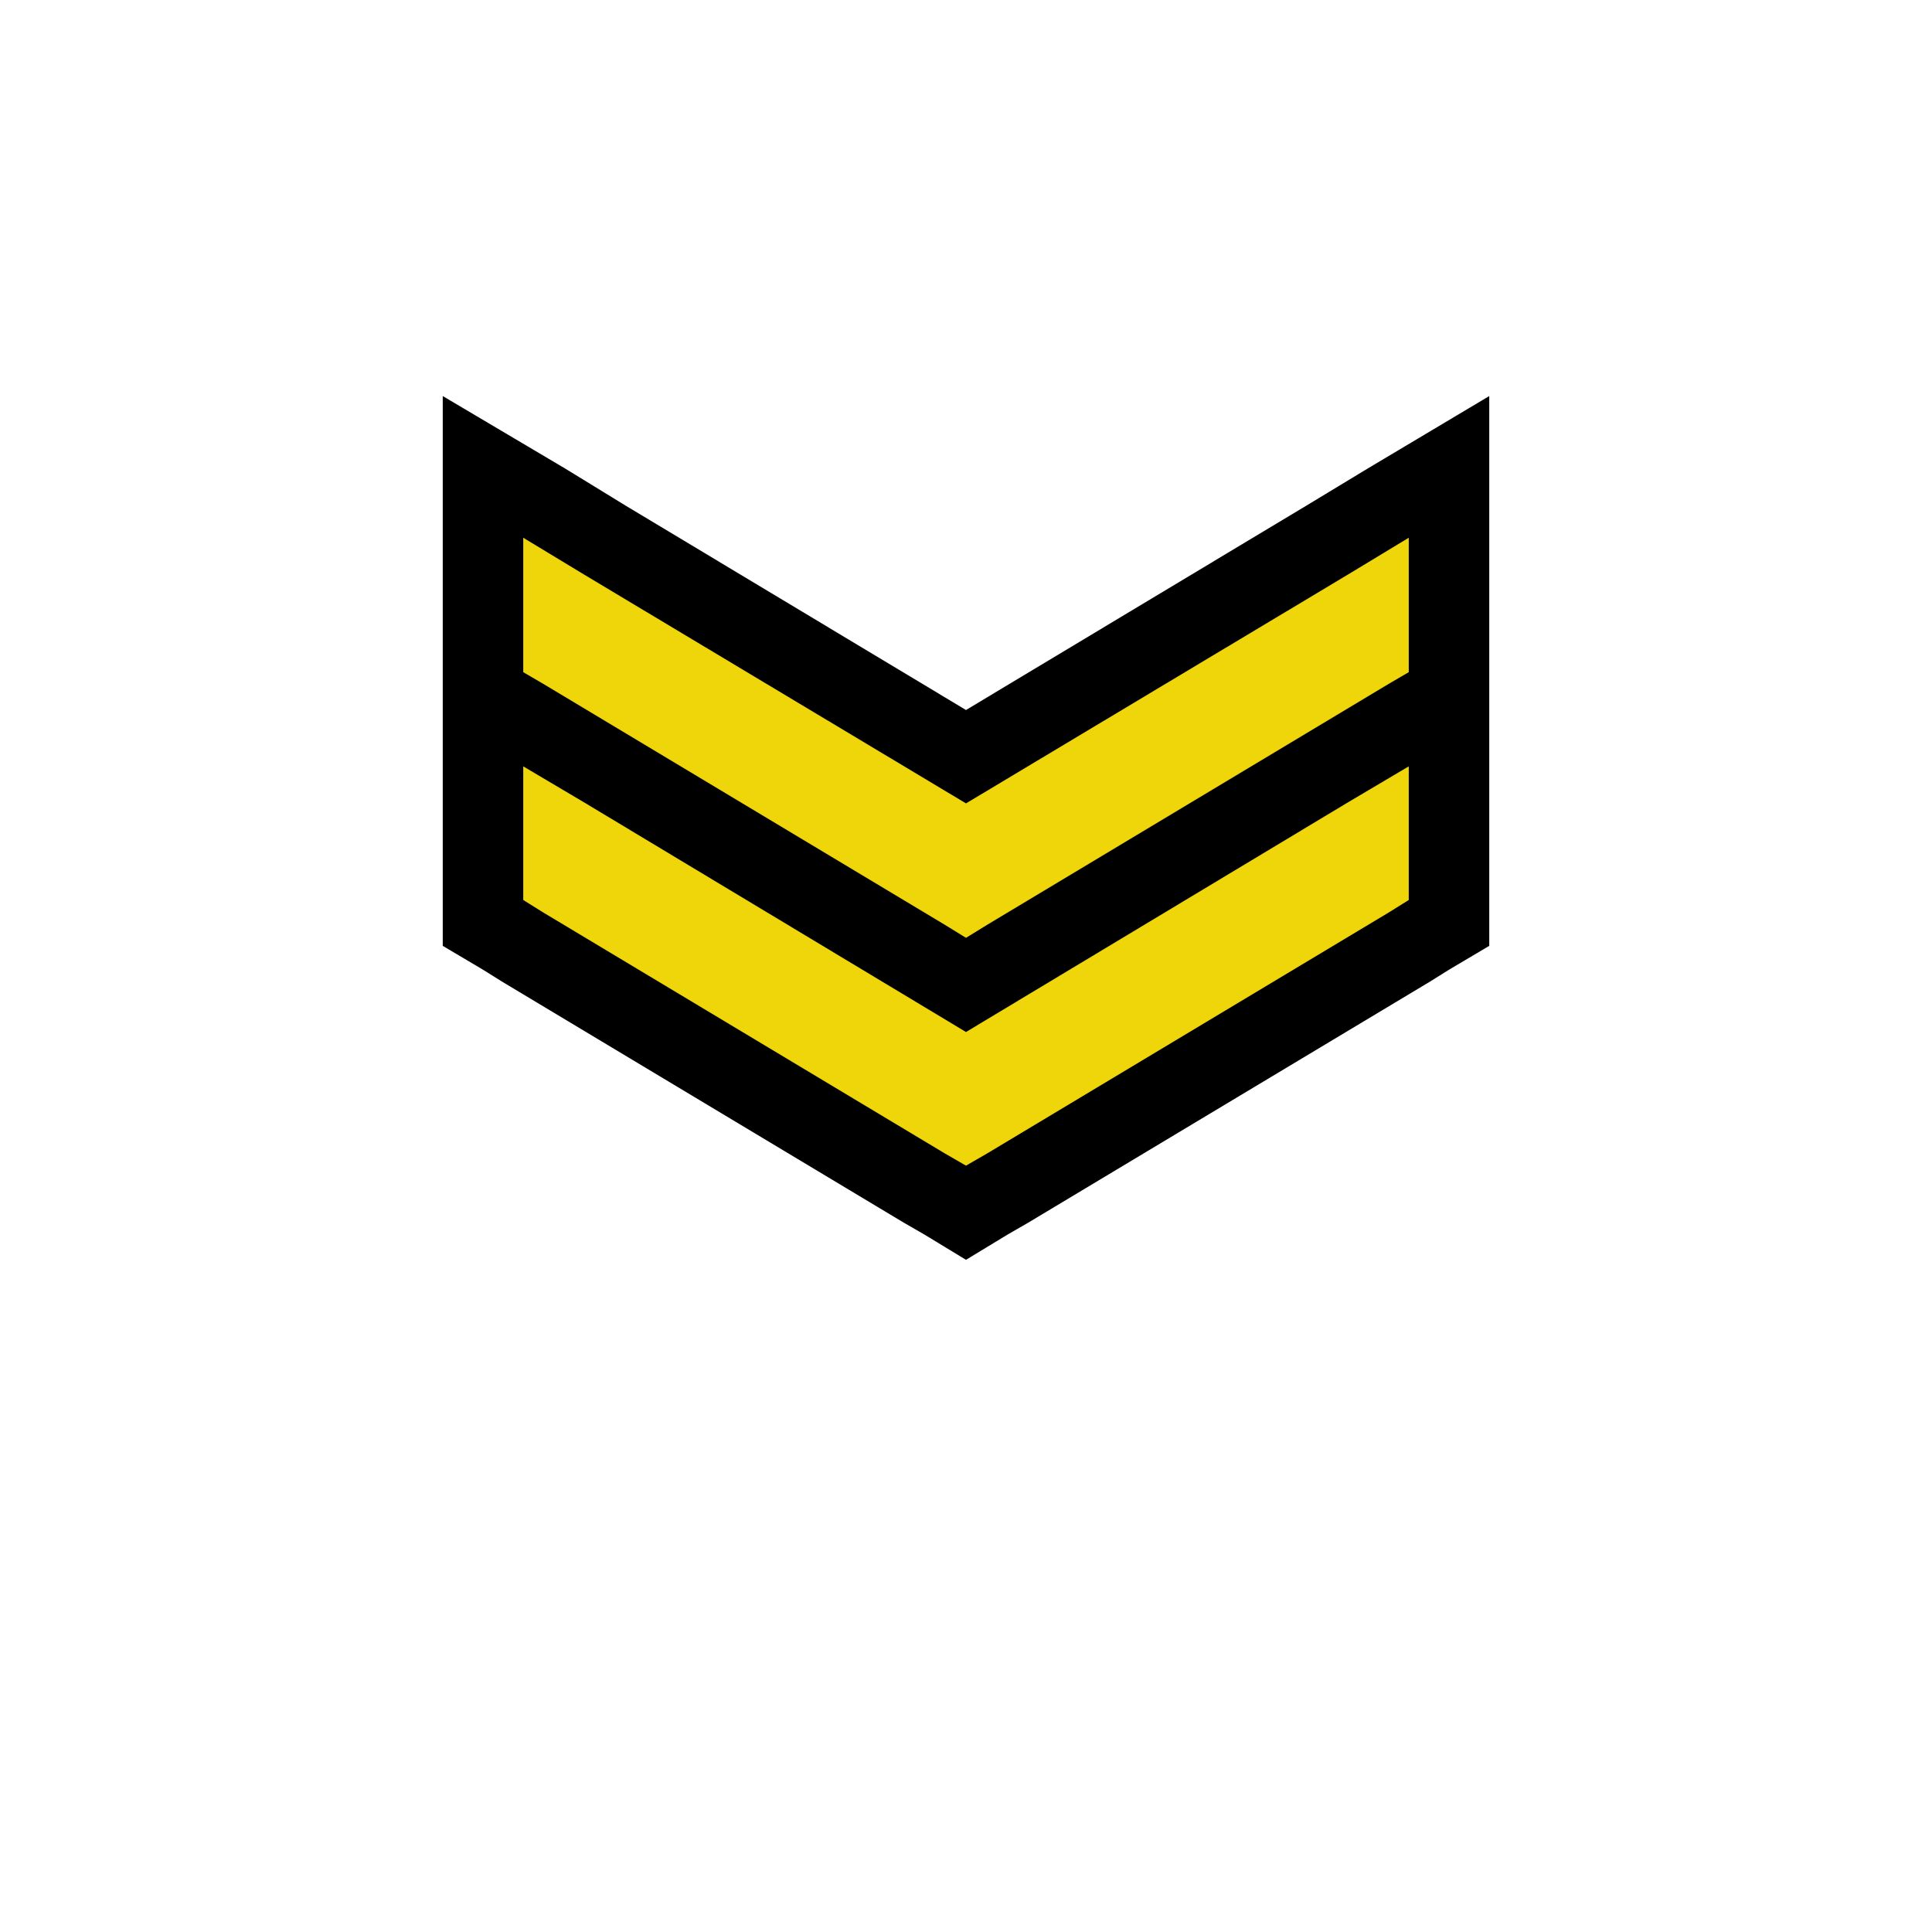
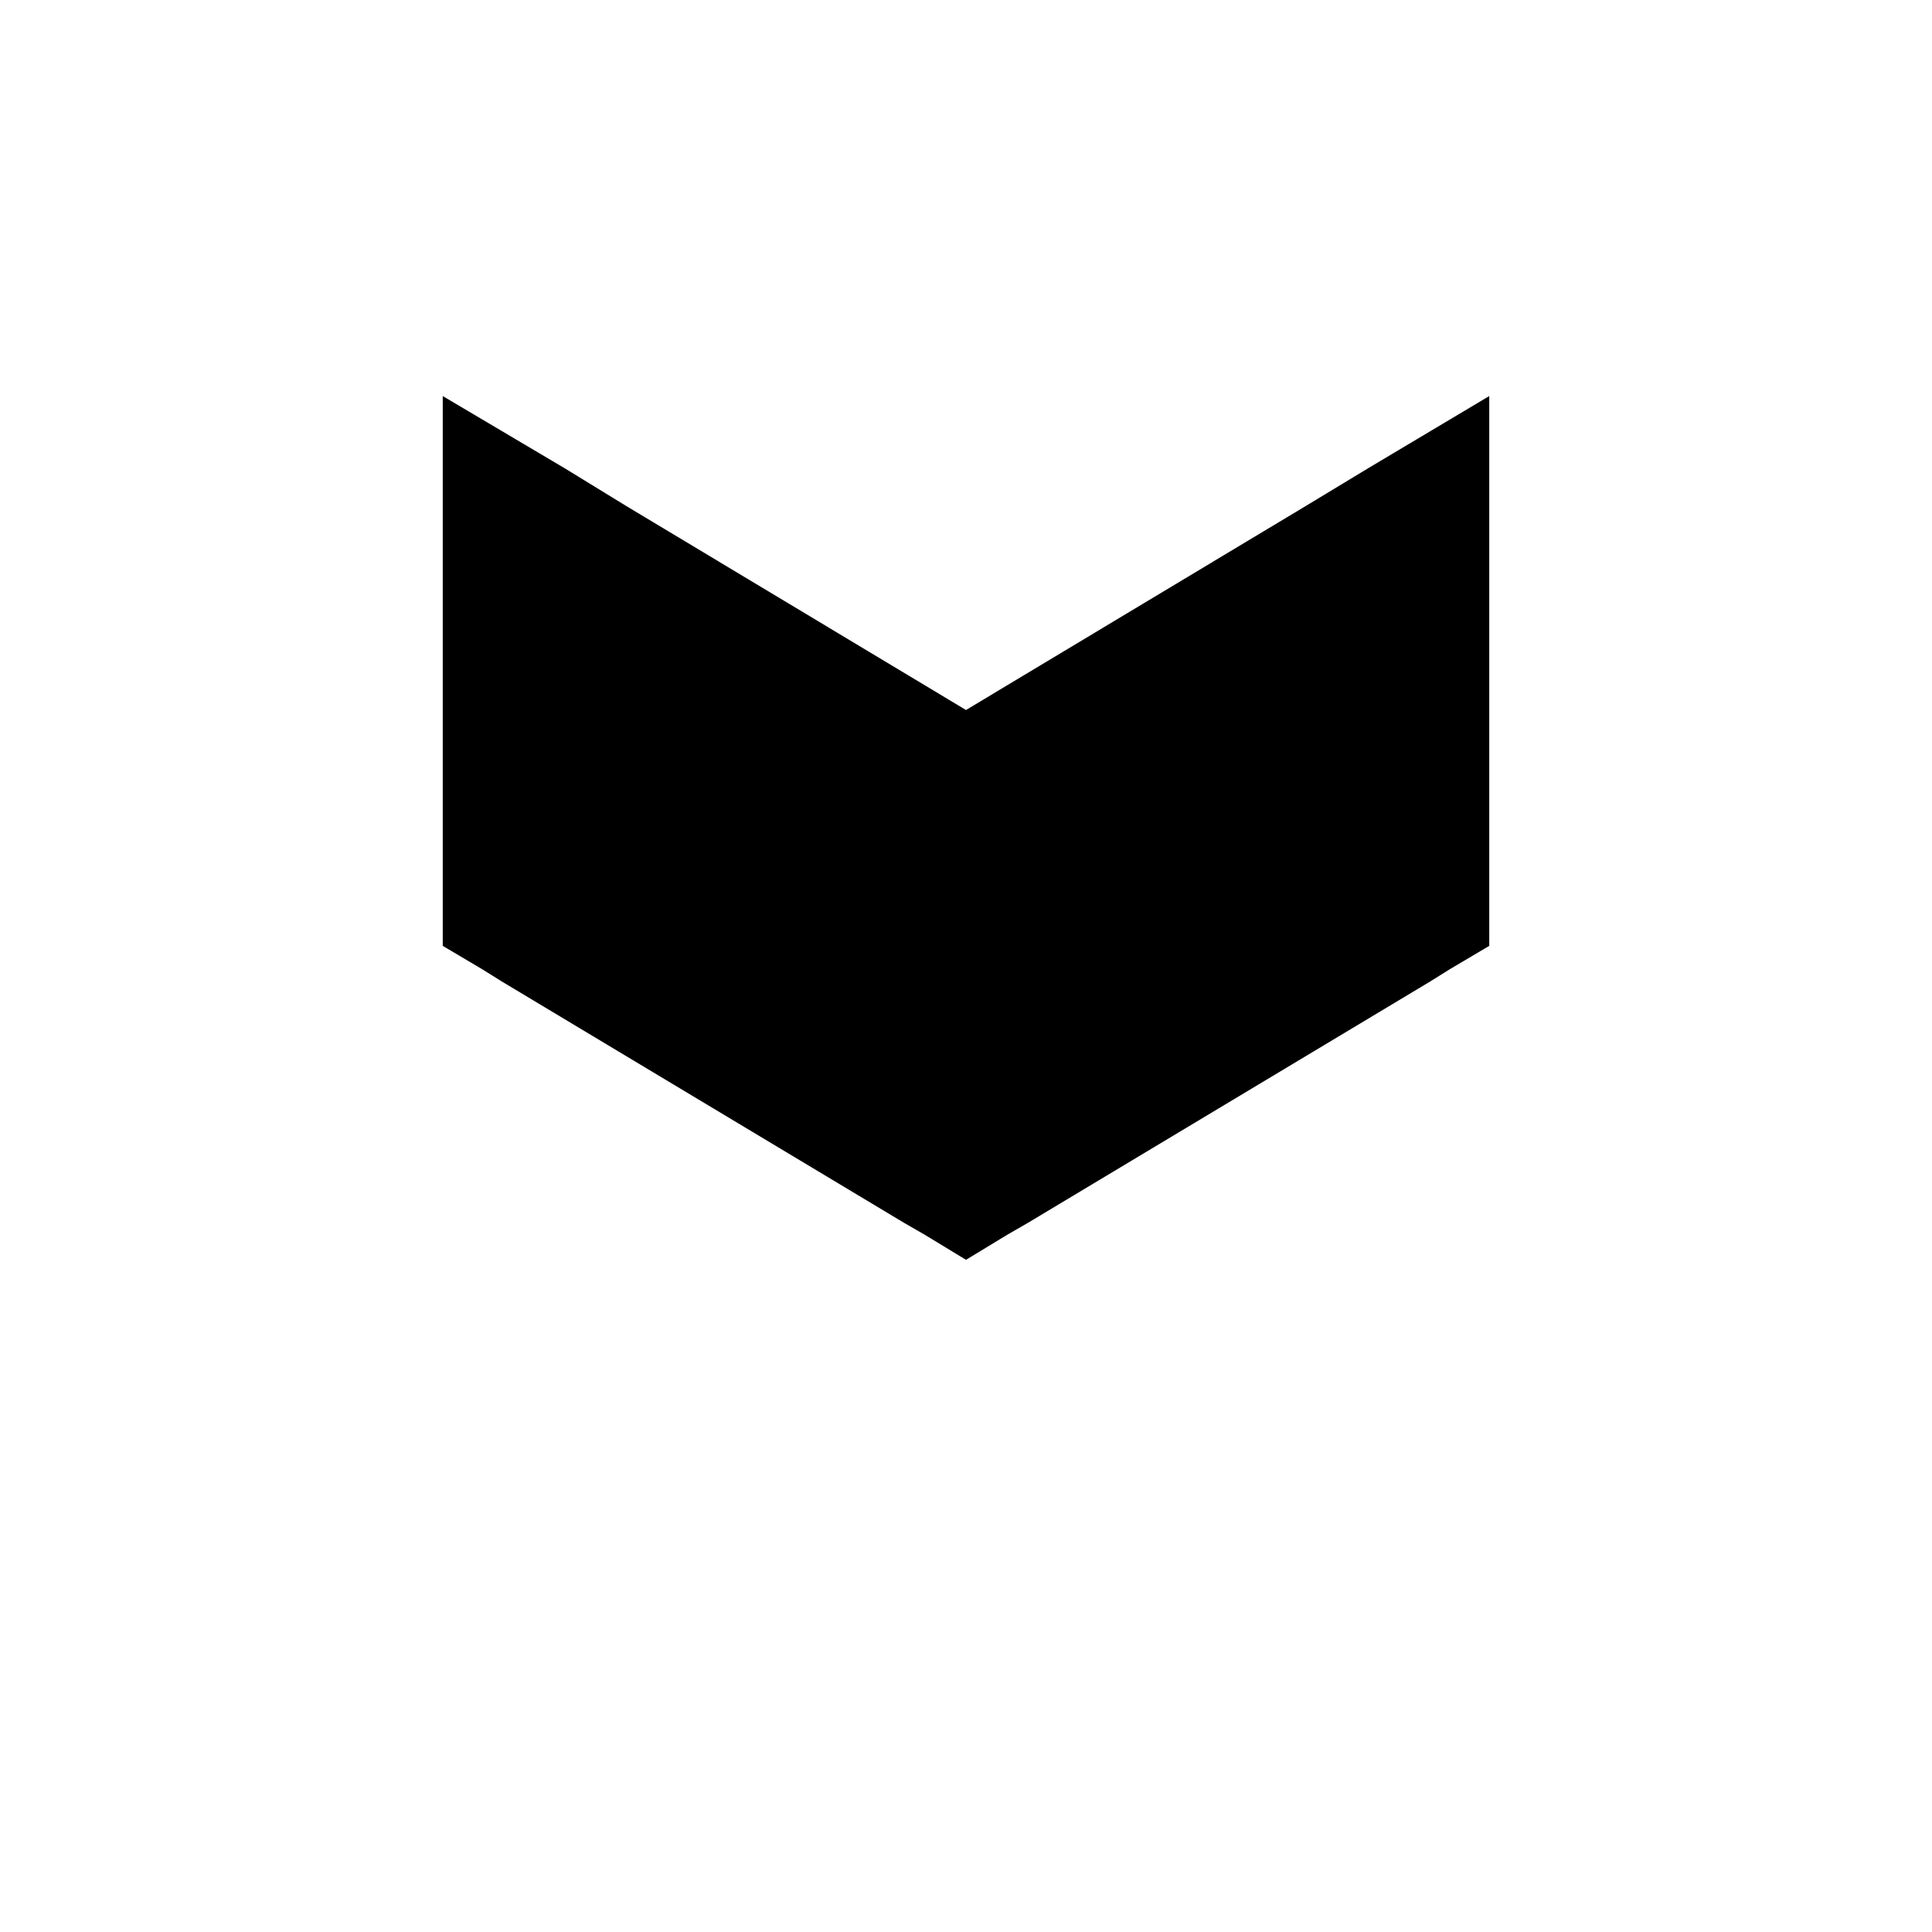
<svg xmlns="http://www.w3.org/2000/svg" version="1.1" id="Layer_1" x="0px" y="0px" viewBox="0 0 24 24" style="enable-background:new 0 0 24 24;" xml:space="preserve">
  <style type="text/css">
	.st0{fill:none;}
	.st1{fill:#EFD60A;}
</style>
  <polygon points="16.99,5.82 16.23,6.28 12,8.82 7.77,6.28 7.02,5.82 5.5,4.92 5.5,6.68 5.5,7.57 5.5,7.75 5.5,7.75 5.5,9.52   5.5,10.4 5.5,10.9 5.5,11.18 5.5,11.75 5.99,12.04 6.23,12.19 11.23,15.19 11.49,15.34 12,15.65 12.51,15.34 12.77,15.19   17.77,12.19 18.01,12.04 18.5,11.75 18.5,11.18 18.5,10.9 18.5,10.4 18.5,9.52 18.5,8.92 18.5,8.91 18.5,8.35 18.5,8.07 18.5,7.57   18.5,6.68 18.5,4.92 " />
-   <rect class="st0" width="24" height="24" />
  <g>
-     <polygon class="st1" points="12,12.82 7.26,9.97 6.5,9.52 6.5,10.4 6.5,10.9 6.5,11.18 6.74,11.33 11.74,14.33 12,14.48    12.26,14.33 17.26,11.33 17.5,11.18 17.5,10.9 17.5,10.4 17.5,9.52 16.74,9.97  " />
-     <polygon class="st1" points="16.74,7.14 12,9.98 7.26,7.14 6.5,6.68 6.5,7.57 6.5,8.07 6.5,8.35 6.74,8.49 11.74,11.49 12,11.65    12.26,11.49 17.26,8.49 17.5,8.35 17.5,8.07 17.5,7.57 17.5,6.68  " />
-   </g>
+     </g>
</svg>